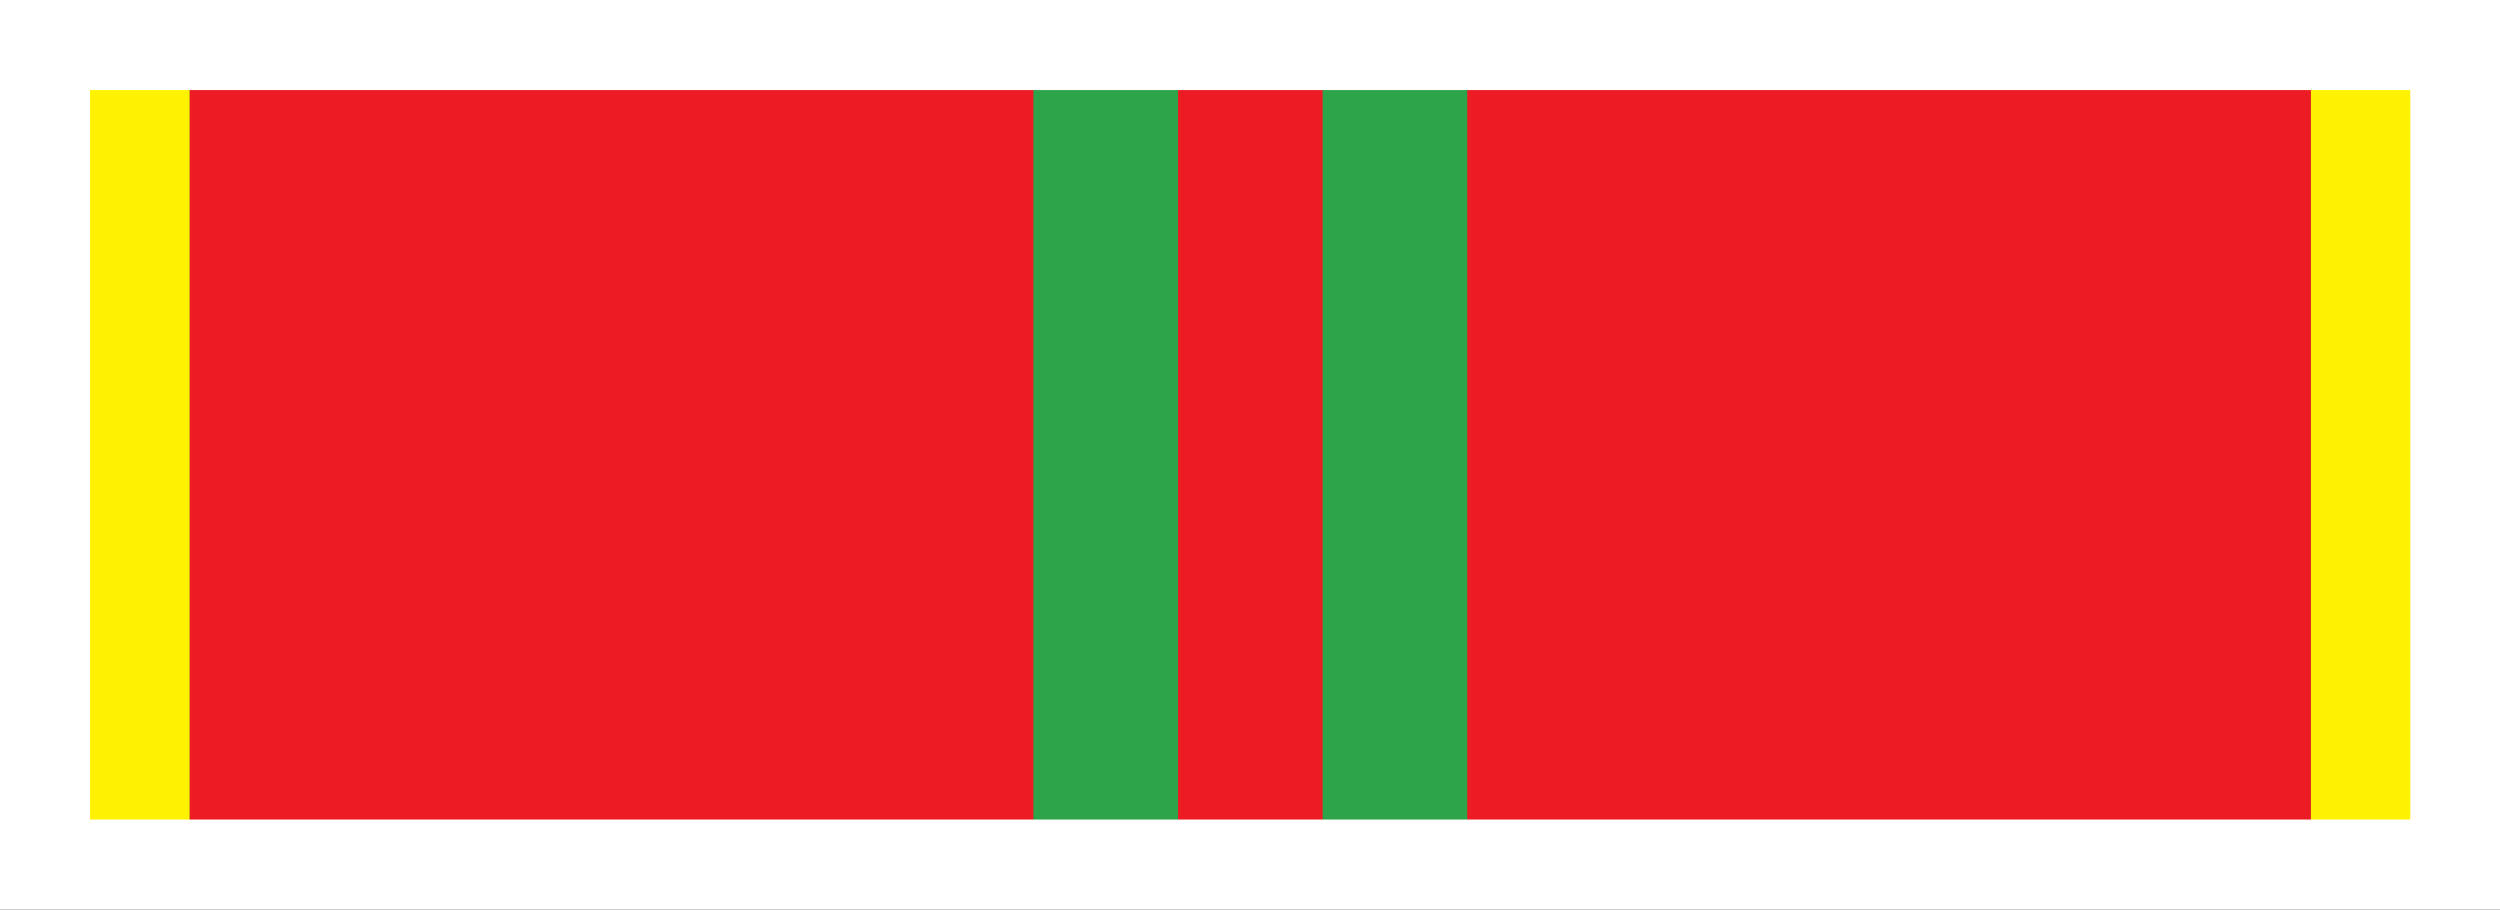
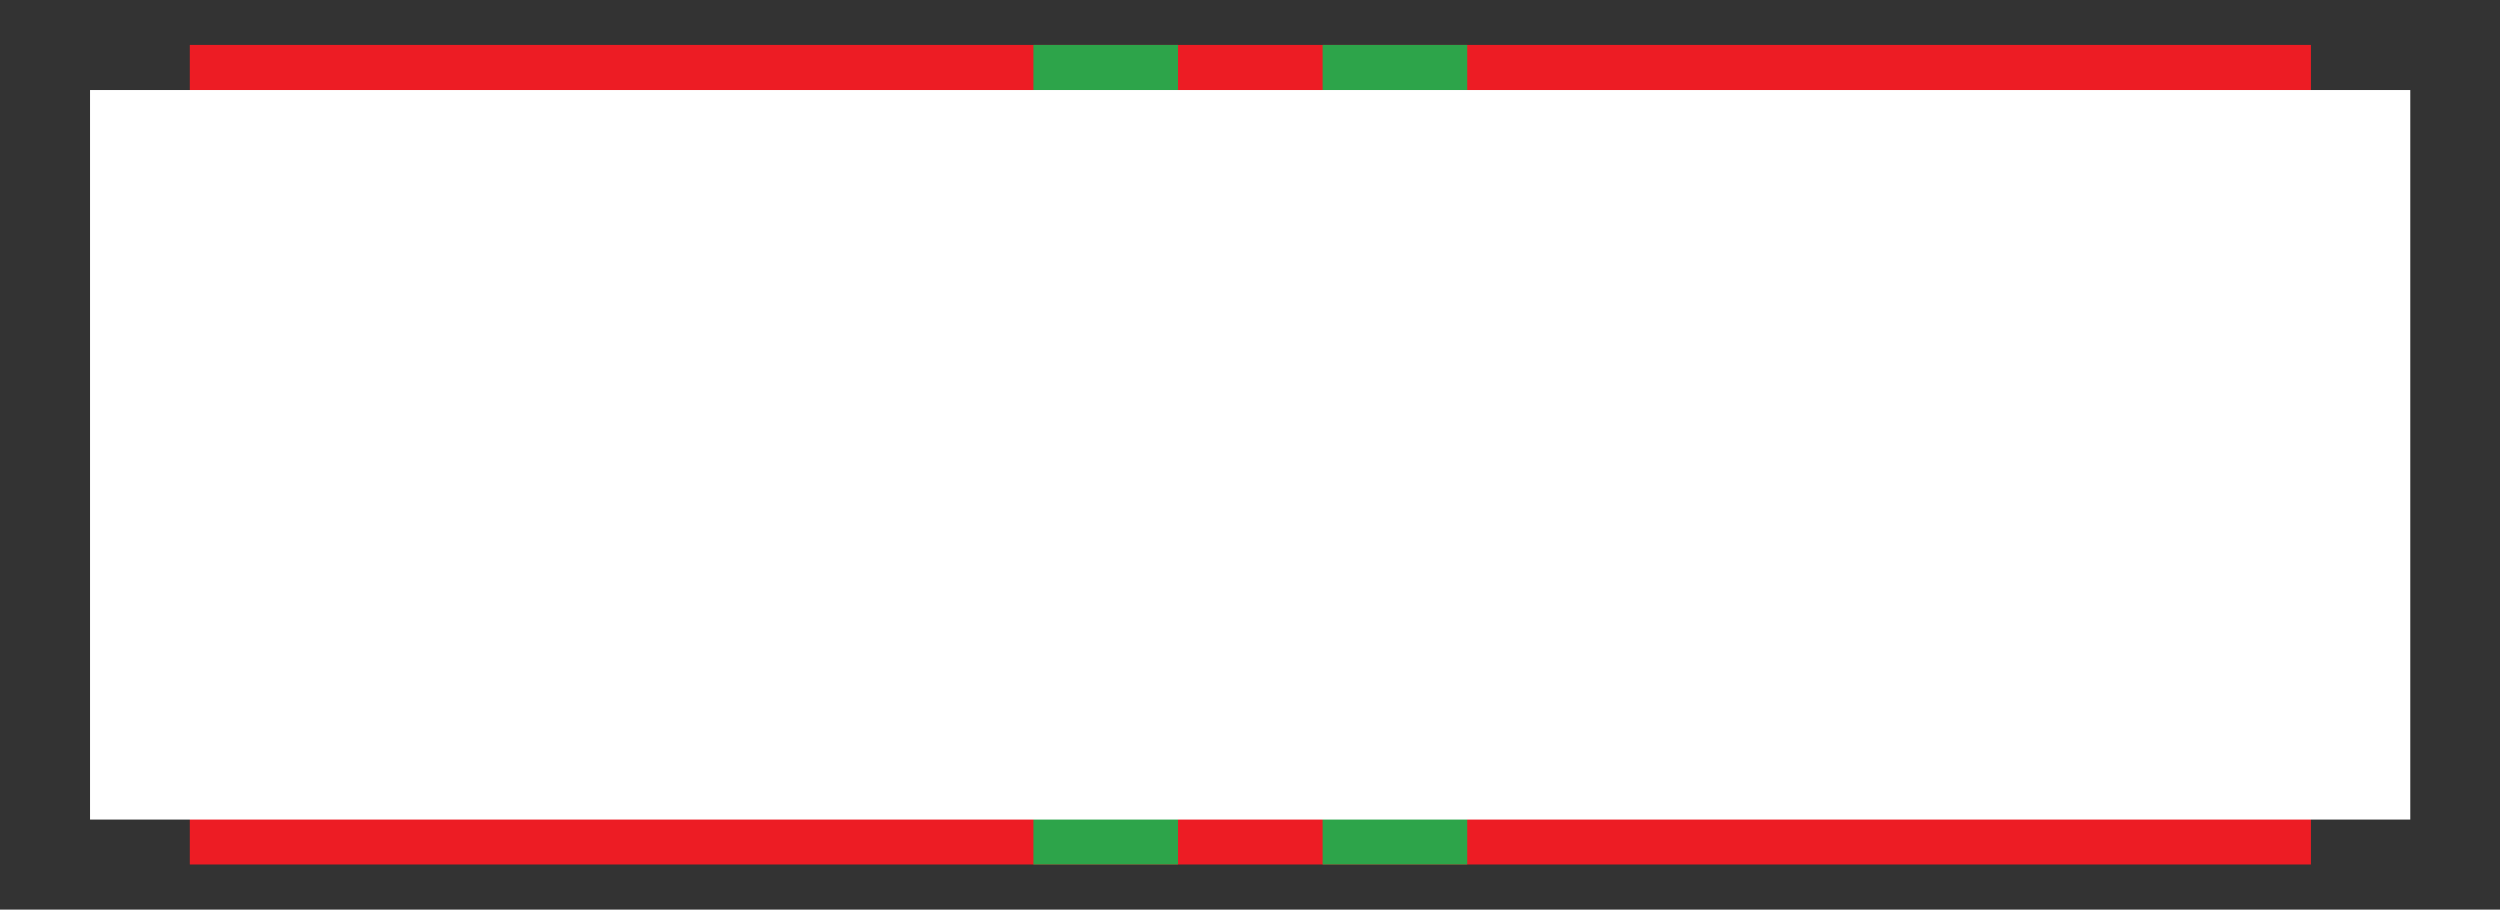
<svg xmlns="http://www.w3.org/2000/svg" version="1.1" id="Слой_1" x="0px" y="0px" width="77.91px" height="28.347px" viewBox="0 0 77.91 28.347" enable-background="new 0 0 77.91 28.347" xml:space="preserve">
  <rect x="0" y="0" width="77.91" height="28.347" fill="#333333" stroke="none" />
-   <rect x="1.405" y="1.4" fill="#FFF200" width="4.509" height="25.541" />
  <rect x="5.915" y="1.4" fill="#ED1C24" width="66.103" height="25.541" />
  <rect x="41.218" y="1.4" fill="#2DA44A" width="4.507" height="25.541" />
  <rect x="32.205" y="1.4" fill="#2DA44A" width="4.507" height="25.541" />
-   <rect x="72.017" y="1.4" fill="#FFF200" width="4.507" height="25.541" />
-   <path fill="#FFFFFF" d="M0,28.347h77.919V0H0V28.347z M75.114,2.806v22.735H2.806V2.806H75.114z" />
+   <path fill="#FFFFFF" d="M0,28.347h77.919H0V28.347z M75.114,2.806v22.735H2.806V2.806H75.114z" />
</svg>